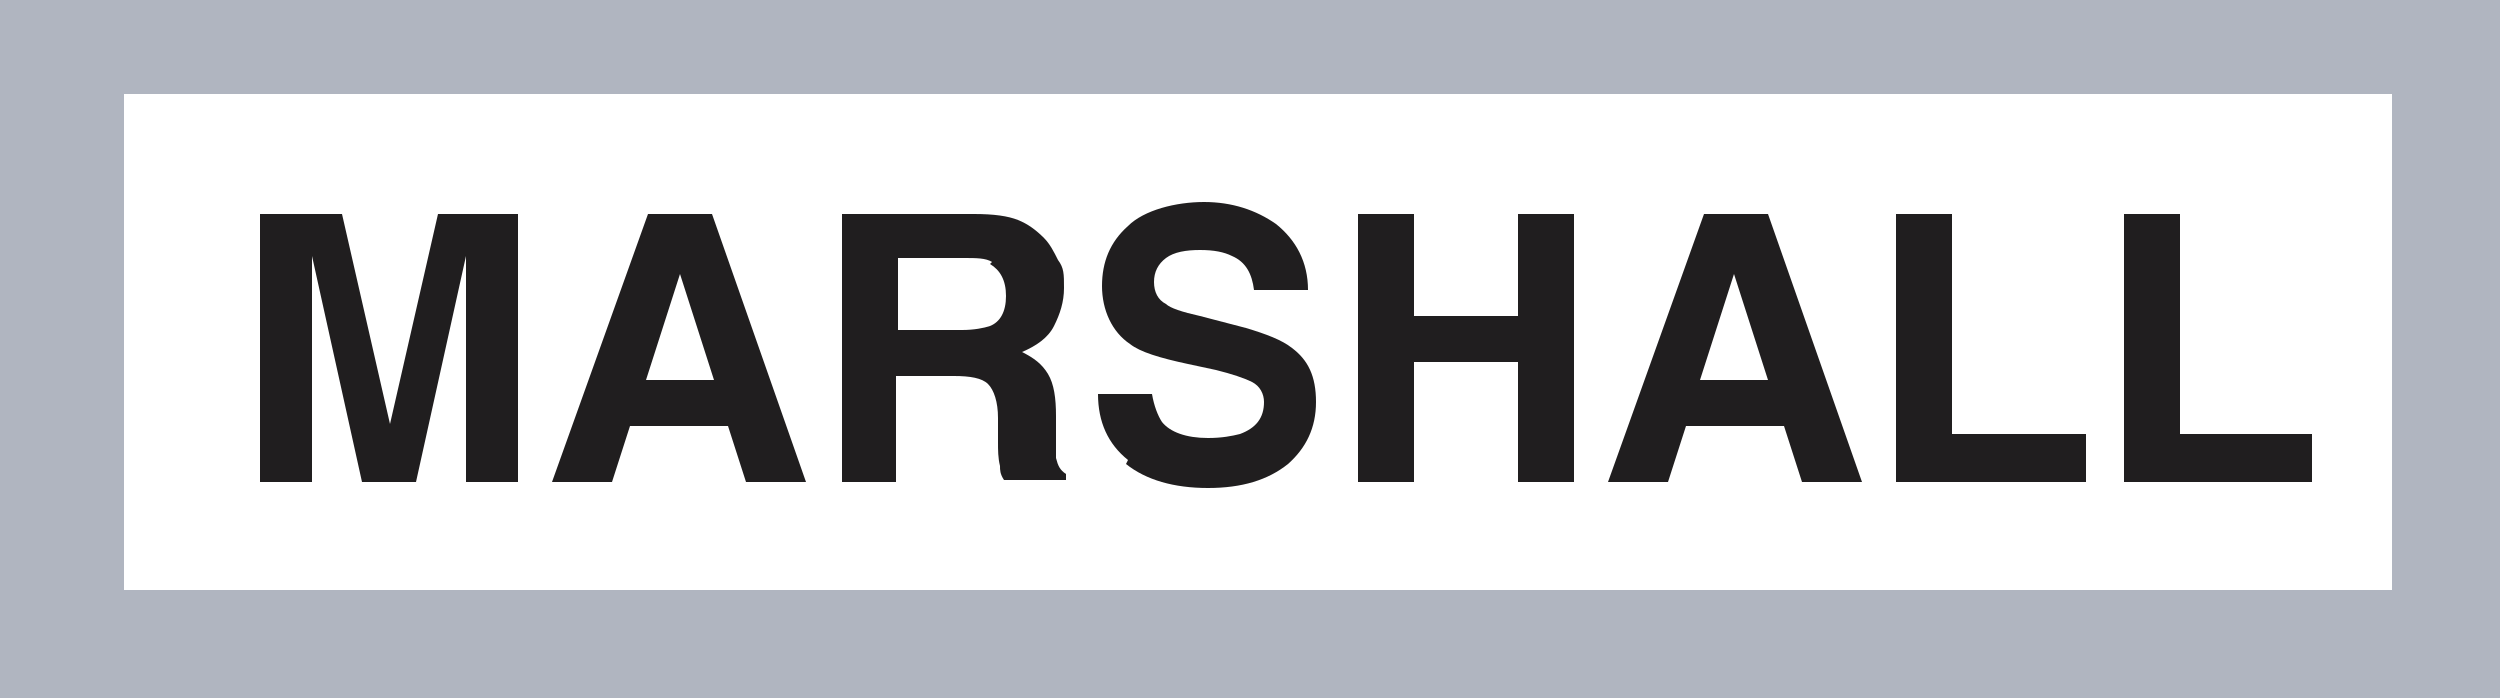
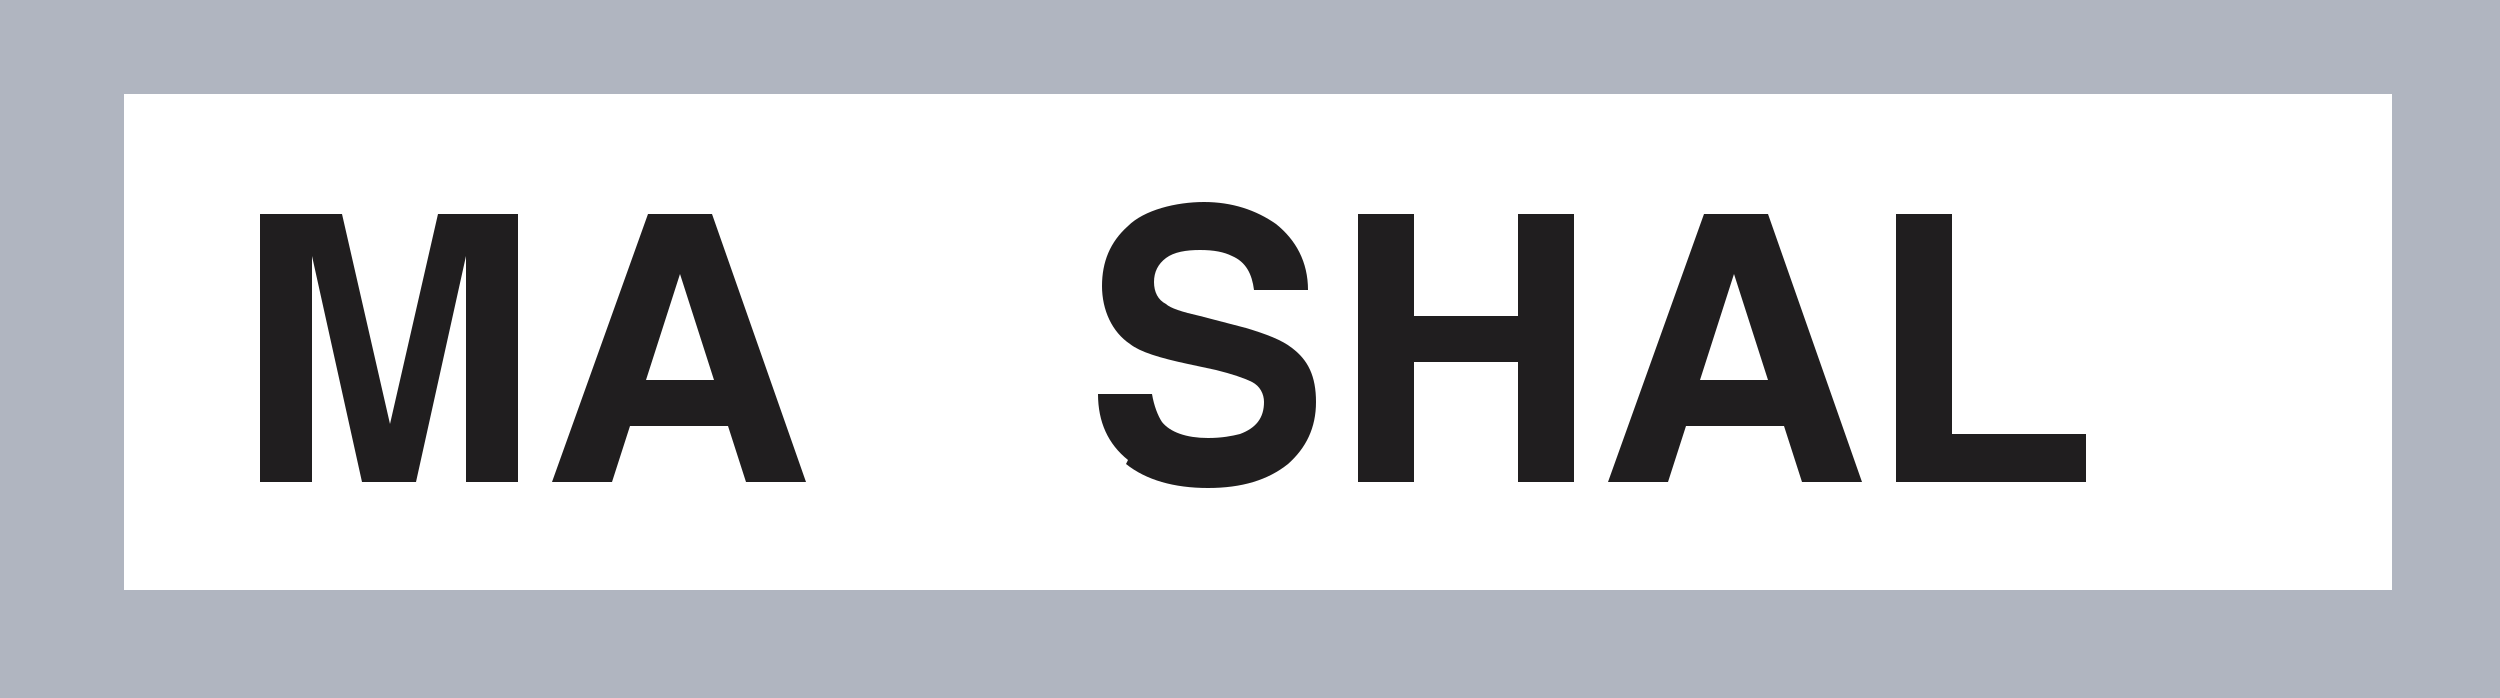
<svg xmlns="http://www.w3.org/2000/svg" id="Layer_1" data-name="Layer 1" viewBox="0 0 125 34.9">
  <defs>
    <style> .cls-1 { clip-path: url(#clippath); } .cls-2 { fill: none; } .cls-2, .cls-3, .cls-4, .cls-5 { stroke-width: 0px; } .cls-6 { clip-path: url(#clippath-1); } .cls-7 { clip-path: url(#clippath-3); } .cls-8 { clip-path: url(#clippath-2); } .cls-3 { fill: #201e1f; } .cls-9 { isolation: isolate; } .cls-4 { fill: #fff; } .cls-5 { fill: #b0b5c0; } </style>
    <clipPath id="clippath">
      <rect class="cls-2" width="125" height="34.9" />
    </clipPath>
    <clipPath id="clippath-1">
      <rect class="cls-2" y="-.2" width="125" height="35.2" />
    </clipPath>
    <clipPath id="clippath-2">
      <rect class="cls-2" width="125" height="34.9" />
    </clipPath>
    <clipPath id="clippath-3">
      <rect class="cls-2" y="-.2" width="125" height="35.2" />
    </clipPath>
  </defs>
  <rect class="cls-5" y="0" width="125" height="34.9" />
  <rect class="cls-4" x="6.2" y="4.7" width="113.4" height="24.8" />
  <g class="cls-1">
    <g class="cls-9">
      <g class="cls-6">
        <path class="cls-3" d="M19.5,21.2l2.4-10.5h4v13.4h-2.6v-9.1c0-.3,0-.6,0-1.1,0-.5,0-.8,0-1.1l-2.5,11.3h-2.7l-2.5-11.3c0,.3,0,.6,0,1.1,0,.5,0,.8,0,1.1v9.1h-2.6v-13.4h4.1l2.4,10.5Z" />
      </g>
    </g>
  </g>
  <path class="cls-3" d="M35.7,19h-3.4l1.7-5.3,1.7,5.3ZM30.6,24.1l.9-2.8h4.9l.9,2.8h3l-4.7-13.4h-3.2l-4.8,13.4h2.9Z" />
  <g class="cls-8">
    <g class="cls-9">
      <g class="cls-7">
-         <path class="cls-3" d="M49.5,13.2c.5.3.8.8.8,1.6s-.3,1.3-.8,1.5c-.3.1-.8.2-1.4.2h-3.2v-3.6h3.3c.6,0,1.1,0,1.4.2M42.1,10.7v13.4h2.7v-5.3h2.9c.8,0,1.4.1,1.7.4.3.3.5.9.5,1.7v1.2c0,.4,0,.8.1,1.2,0,.2,0,.4.2.7h3.1v-.3c-.3-.2-.4-.4-.5-.8,0-.2,0-.6,0-1.2v-.9c0-.9-.1-1.6-.4-2.1-.3-.5-.7-.8-1.3-1.1.7-.3,1.3-.7,1.6-1.3s.5-1.2.5-1.9,0-1-.3-1.4c-.2-.4-.4-.8-.7-1.1-.4-.4-.8-.7-1.3-.9-.5-.2-1.2-.3-2.2-.3h-6.6Z" />
        <path class="cls-3" d="M56.3,23.2c1,.8,2.4,1.2,4.1,1.2s3-.4,4-1.2c.9-.8,1.4-1.8,1.4-3.1s-.4-2.1-1.2-2.7c-.5-.4-1.3-.7-2.3-1l-2.3-.6c-.9-.2-1.5-.4-1.7-.6-.4-.2-.6-.6-.6-1.1s.2-.9.6-1.2c.4-.3,1-.4,1.7-.4s1.2.1,1.6.3c.7.3,1,.9,1.1,1.7h2.7c0-1.4-.6-2.5-1.6-3.3-1-.7-2.2-1.1-3.6-1.1s-3,.4-3.8,1.2c-.9.8-1.3,1.8-1.3,3s.5,2.3,1.4,2.9c.5.4,1.5.7,2.9,1l1.4.3c.8.2,1.4.4,1.8.6.4.2.6.6.6,1,0,.8-.4,1.3-1.2,1.6-.4.1-.9.2-1.6.2-1.1,0-1.9-.3-2.3-.8-.2-.3-.4-.8-.5-1.4h-2.7c0,1.4.5,2.5,1.5,3.3" />
      </g>
    </g>
  </g>
  <polygon class="cls-3" points="70.7 24.1 67.9 24.1 67.9 10.7 70.7 10.7 70.7 15.8 75.9 15.8 75.9 10.7 78.7 10.7 78.7 24.1 75.9 24.1 75.9 18.1 70.7 18.1 70.7 24.1" />
  <path class="cls-3" d="M88.4,19h-3.4l1.7-5.3,1.7,5.3ZM83.4,24.1l.9-2.8h4.9l.9,2.8h3l-4.7-13.4h-3.2l-4.8,13.4h2.9Z" />
  <polygon class="cls-3" points="94.8 24.1 94.8 10.7 97.6 10.7 97.6 21.7 104.3 21.7 104.3 24.1 94.8 24.1" />
-   <polygon class="cls-3" points="106.2 24.1 106.2 10.7 109 10.7 109 21.7 115.6 21.7 115.6 24.1 106.2 24.1" />
</svg>